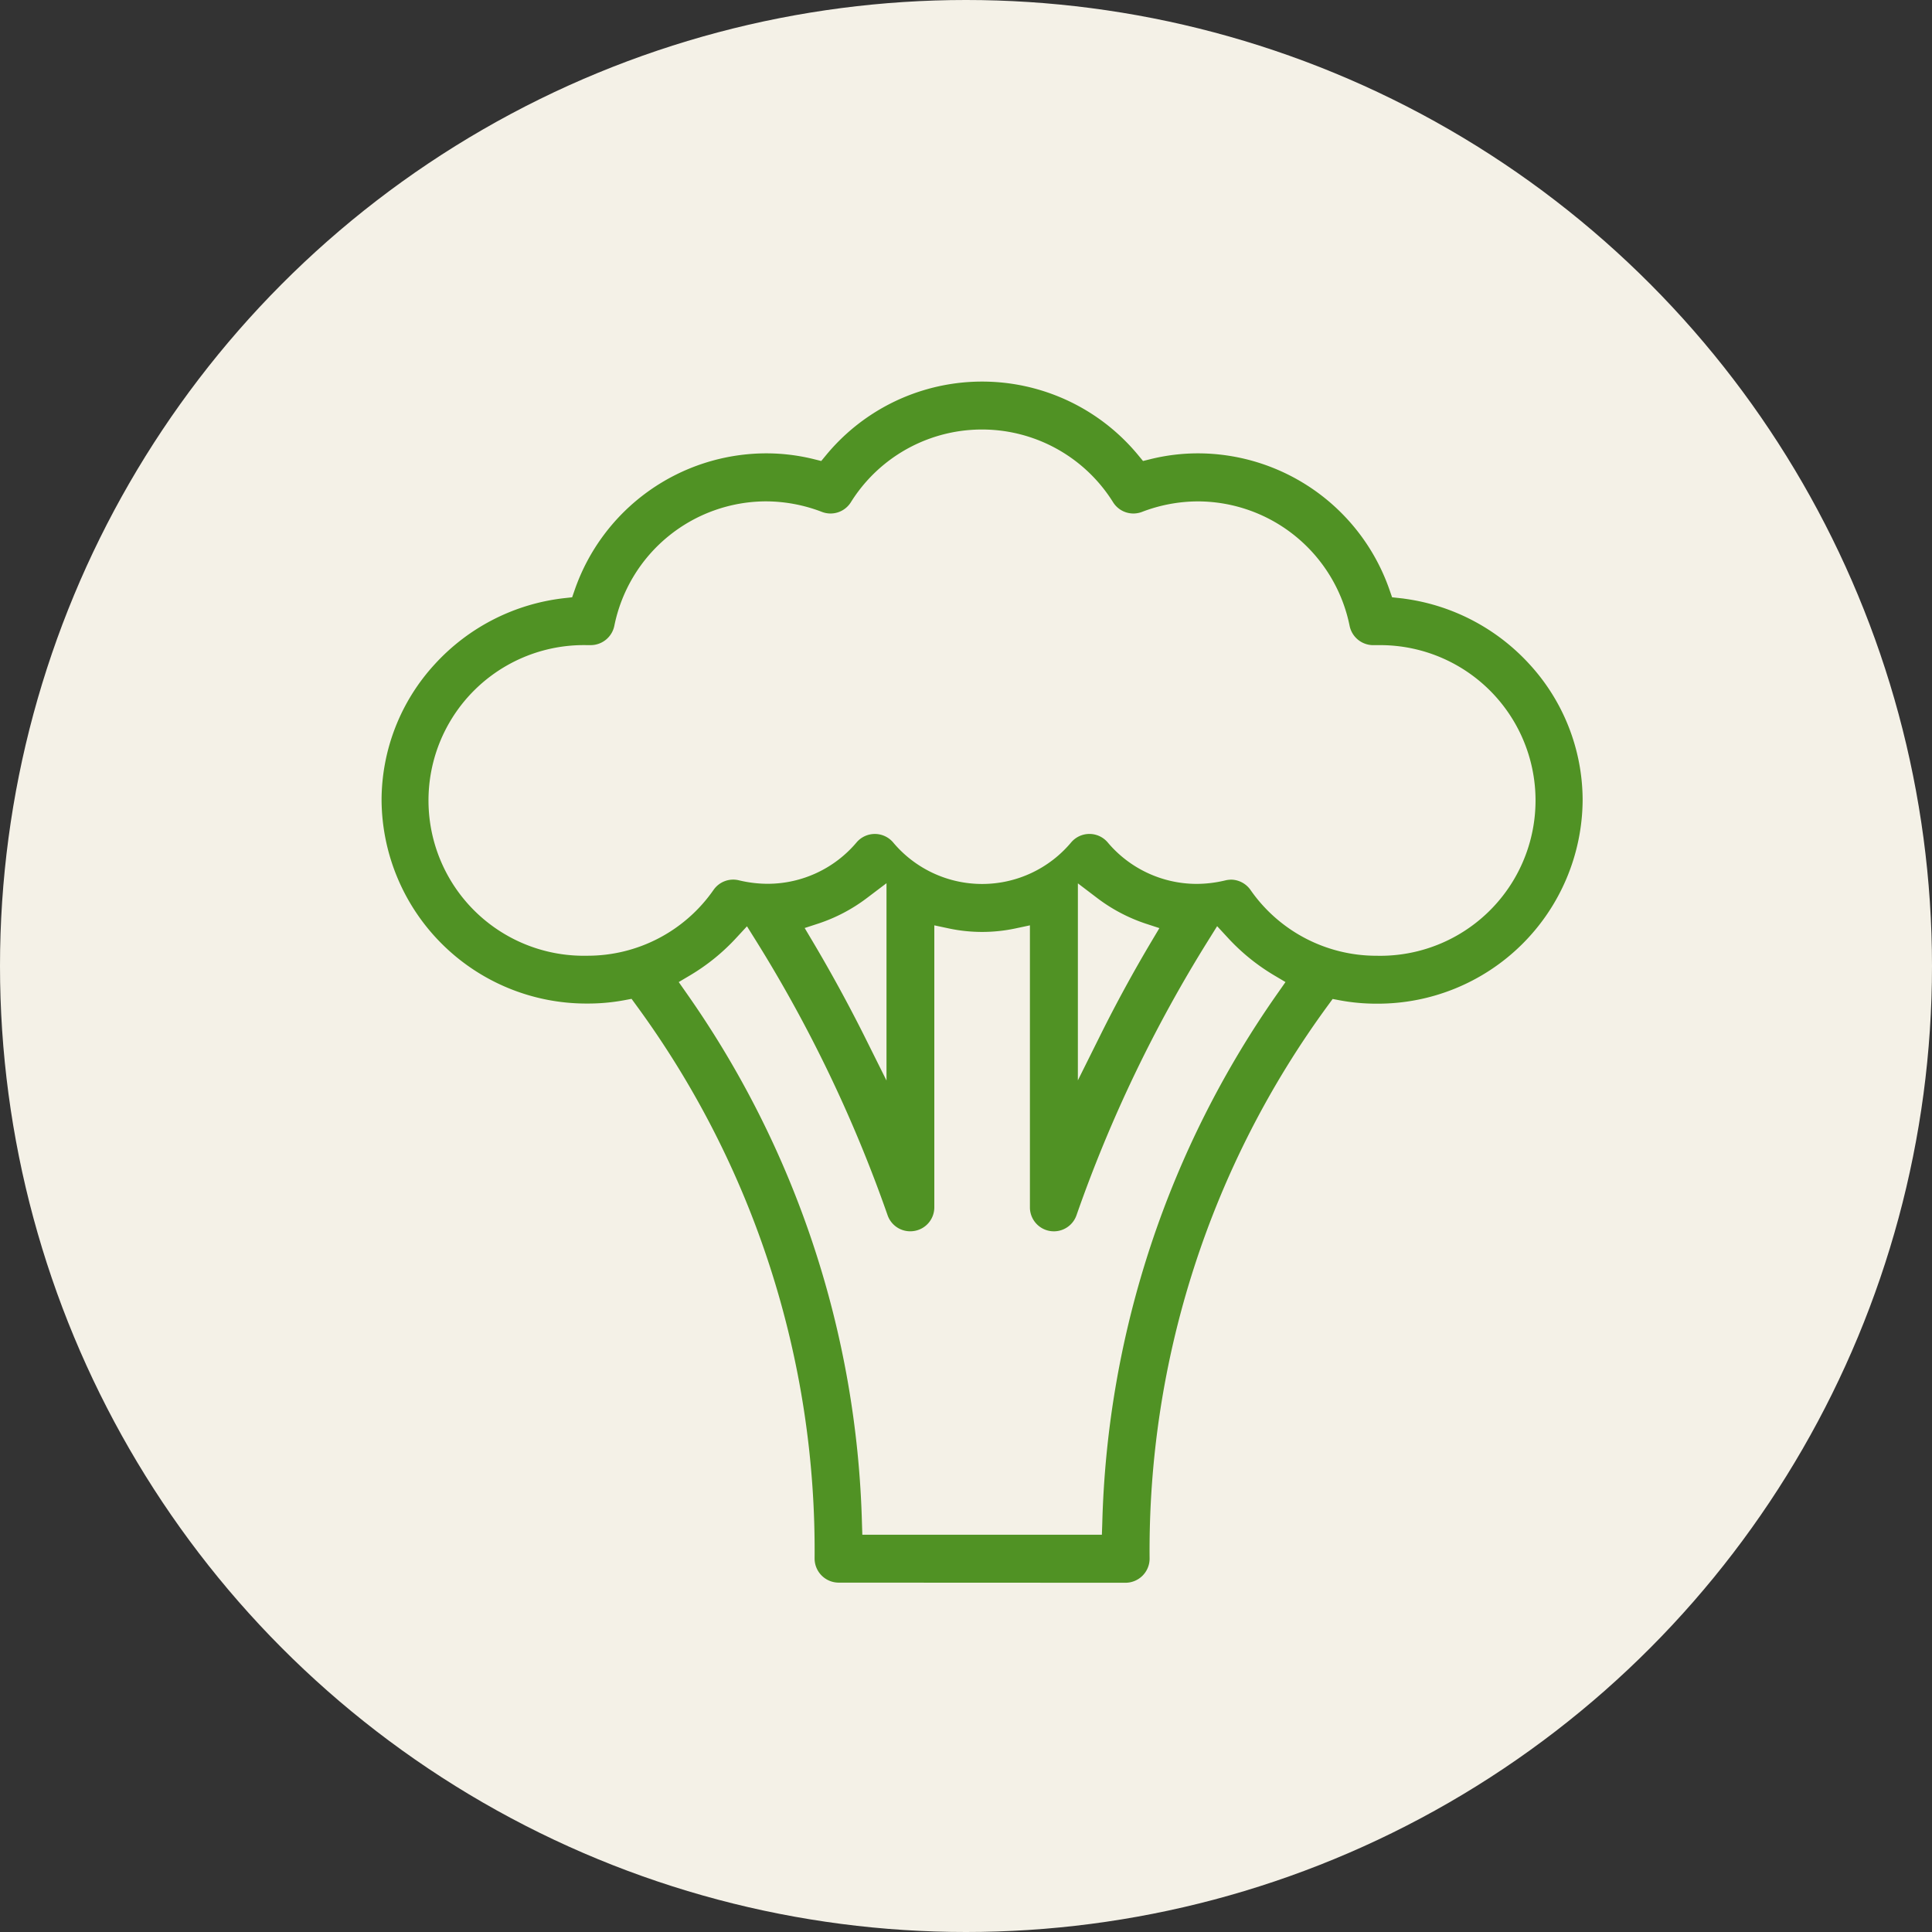
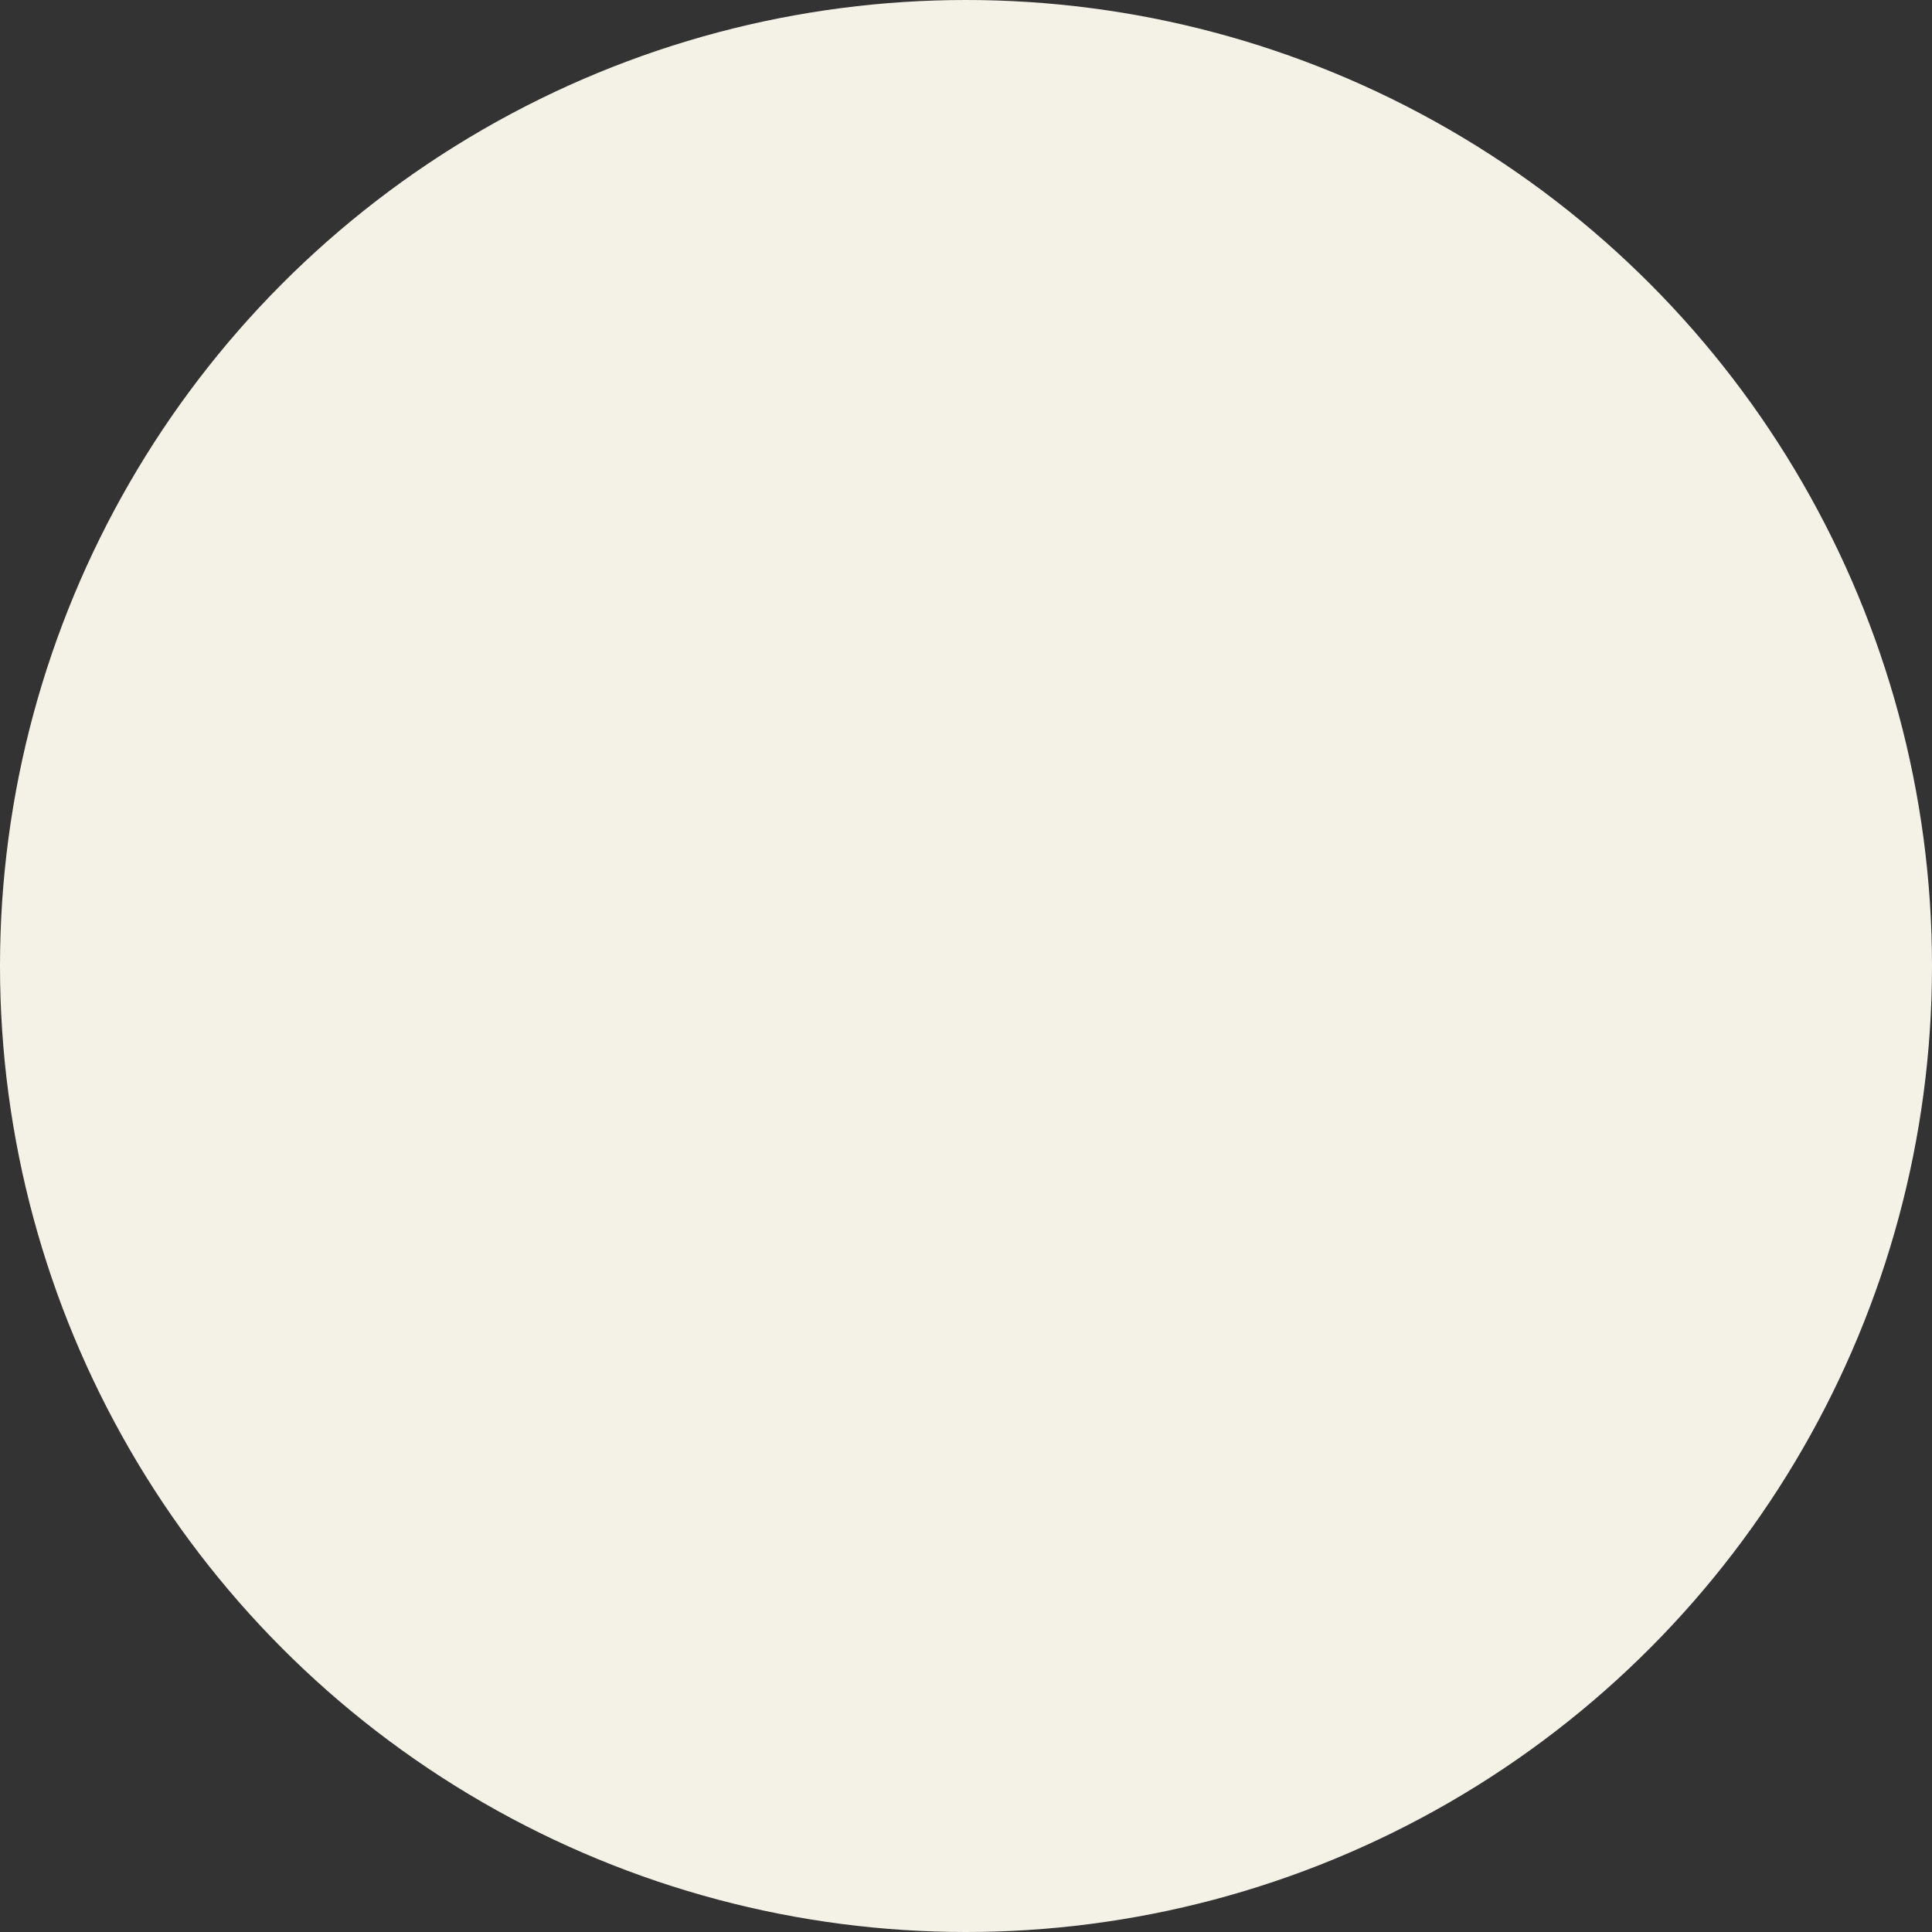
<svg xmlns="http://www.w3.org/2000/svg" width="60" height="60" viewBox="0 0 60 60">
  <rect x="0" y="0" width="60" height="60" fill="#333333" stroke="none" />
  <g id="グループ_8323" data-name="グループ 8323" transform="translate(-742 -2319)">
    <g id="グループ_8025" data-name="グループ 8025" transform="translate(455 1438)">
      <circle id="楕円形_694" data-name="楕円形 694" cx="30" cy="30" r="30" transform="translate(287 881)" fill="#f4f1e7" />
    </g>
    <g id="グループ_8216" data-name="グループ 8216" transform="translate(488 2372)">
      <g id="グループ_8217" data-name="グループ 8217" transform="translate(266 -41)">
-         <path id="パス_9798" data-name="パス 9798" d="M14.042,37a.6.6,0,0,1-.594-.594A28.767,28.767,0,0,0,7.873,19.121l-.194-.266-.323.061a6.049,6.049,0,0,1-1.116.1A6.211,6.211,0,0,1,0,12.853,6.1,6.1,0,0,1,1.623,8.718,6.27,6.27,0,0,1,5.552,6.724l.327-.036.108-.311a6.156,6.156,0,0,1,5.807-4.148,6.021,6.021,0,0,1,1.448.177l.318.079.208-.252a6.133,6.133,0,0,1,9.466,0l.208.252.318-.079a6.02,6.02,0,0,1,1.447-.177,6.156,6.156,0,0,1,5.807,4.148l.108.311.327.036a6.27,6.27,0,0,1,3.929,1.994A6.1,6.1,0,0,1,37,12.853a6.211,6.211,0,0,1-6.241,6.167,6.047,6.047,0,0,1-1.115-.1l-.323-.061-.194.266a28.767,28.767,0,0,0-5.575,17.285.6.6,0,0,1-.594.594ZM10.759,17.021a6.215,6.215,0,0,1-1.413,1.145l-.483.286.322.46a29.821,29.821,0,0,1,5.434,16.4l.016.5h7.73l.017-.5a29.822,29.822,0,0,1,5.434-16.4l.322-.46-.483-.286a6.225,6.225,0,0,1-1.417-1.149l-.462-.5-.362.58a42.813,42.813,0,0,0-4.123,8.591.594.594,0,0,1-1.156-.2V16.552l-.628.134a4.828,4.828,0,0,1-2.013,0l-.628-.134v8.943a.593.593,0,0,1-.5.586.61.61,0,0,1-.1.008.594.594,0,0,1-.56-.4A42.908,42.908,0,0,0,11.583,17.1l-.362-.579Zm4.083-1.259a5.05,5.05,0,0,1-1.464.774l-.613.2.33.555c.571.96,1.108,1.944,1.6,2.924l.986,1.979V15.127Zm6.482,6.428.986-1.981c.487-.979,1.022-1.96,1.591-2.916l.33-.554-.612-.2a5.055,5.055,0,0,1-1.459-.773l-.835-.635Zm4.9-6.722a.6.6,0,0,1,.485.251,4.914,4.914,0,0,0,4.046,2.113,4.974,4.974,0,1,0,.018-9.946h-.129a.6.6,0,0,1-.583-.477,4.969,4.969,0,0,0-4.85-3.988,5.023,5.023,0,0,0-1.8.337.594.594,0,0,1-.715-.238,4.949,4.949,0,0,0-8.4,0,.594.594,0,0,1-.715.238,5.026,5.026,0,0,0-1.8-.338,4.969,4.969,0,0,0-4.85,3.988.6.6,0,0,1-.583.477H6.221a4.974,4.974,0,1,0,.019,9.946,4.914,4.914,0,0,0,4.046-2.113.593.593,0,0,1,.624-.234,4.011,4.011,0,0,0,.936.113,3.766,3.766,0,0,0,2.873-1.342.595.595,0,0,1,.9,0,3.756,3.756,0,0,0,5.764,0,.594.594,0,0,1,.9,0A3.767,3.767,0,0,0,25.155,15.6a4,4,0,0,0,.934-.113.6.6,0,0,1,.139-.017" fill="#509224" stroke="#509224" stroke-linecap="round" stroke-width="0.3" />
-       </g>
+         </g>
    </g>
  </g>
</svg>